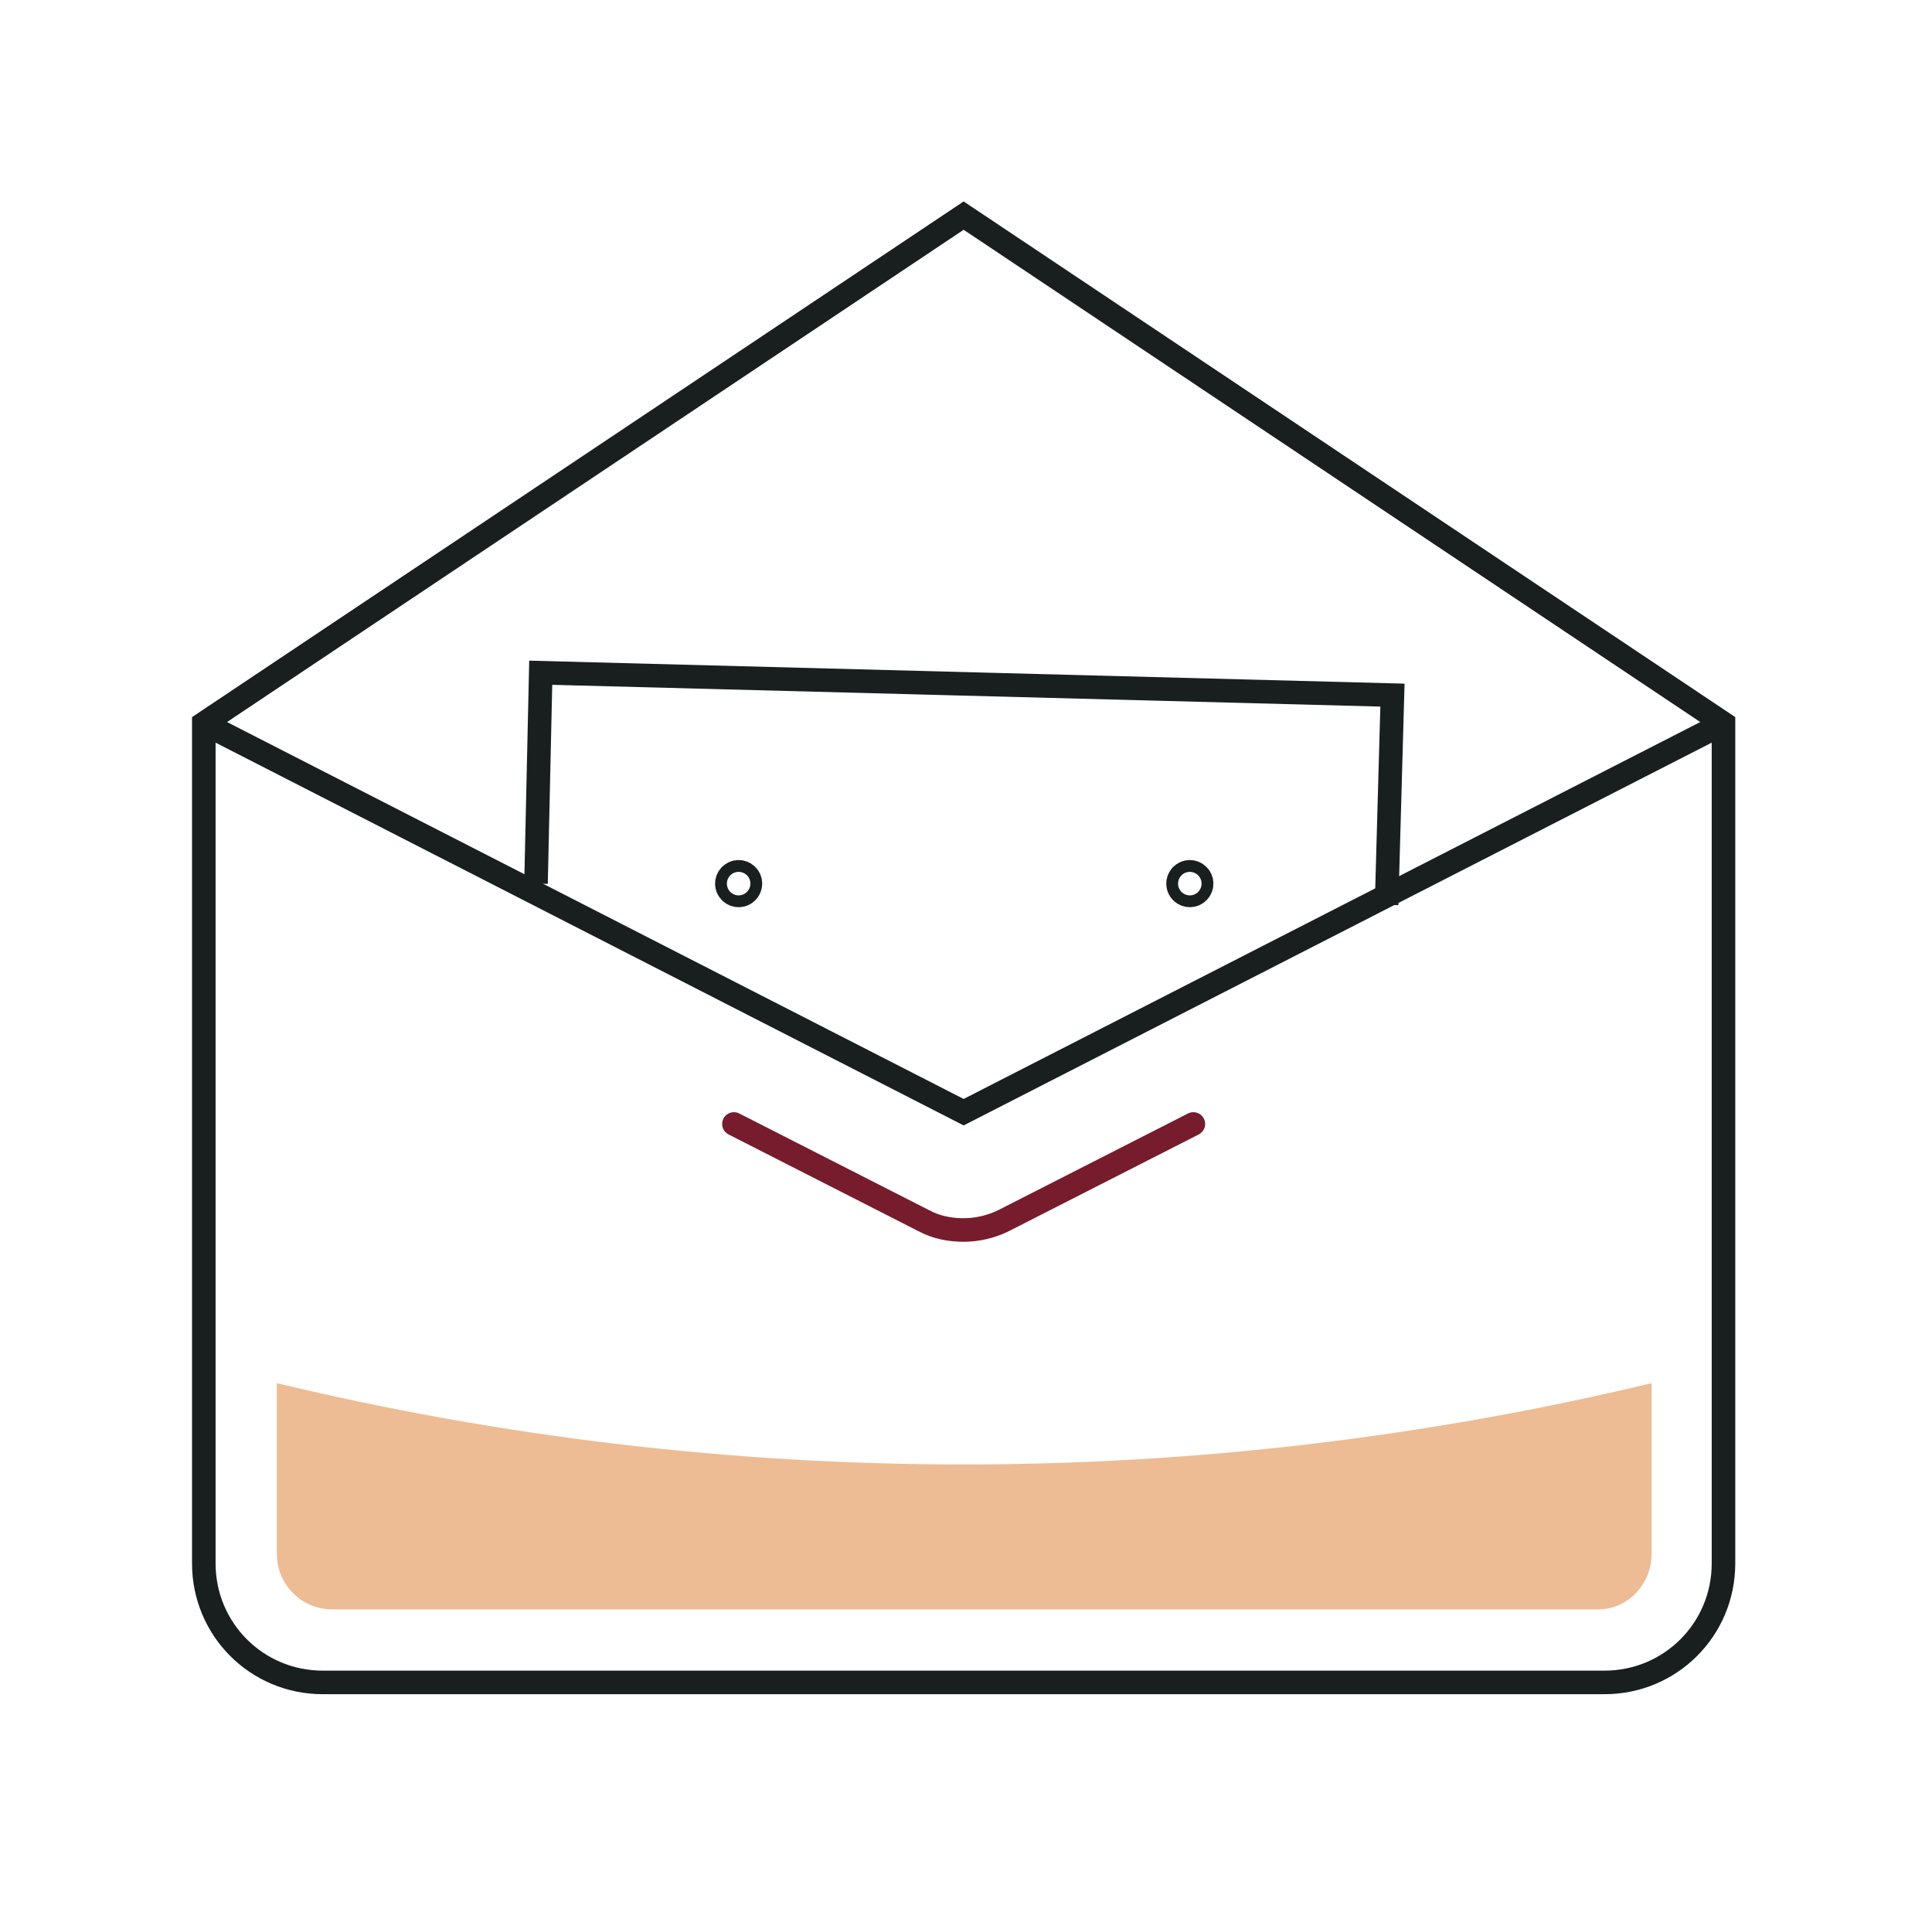
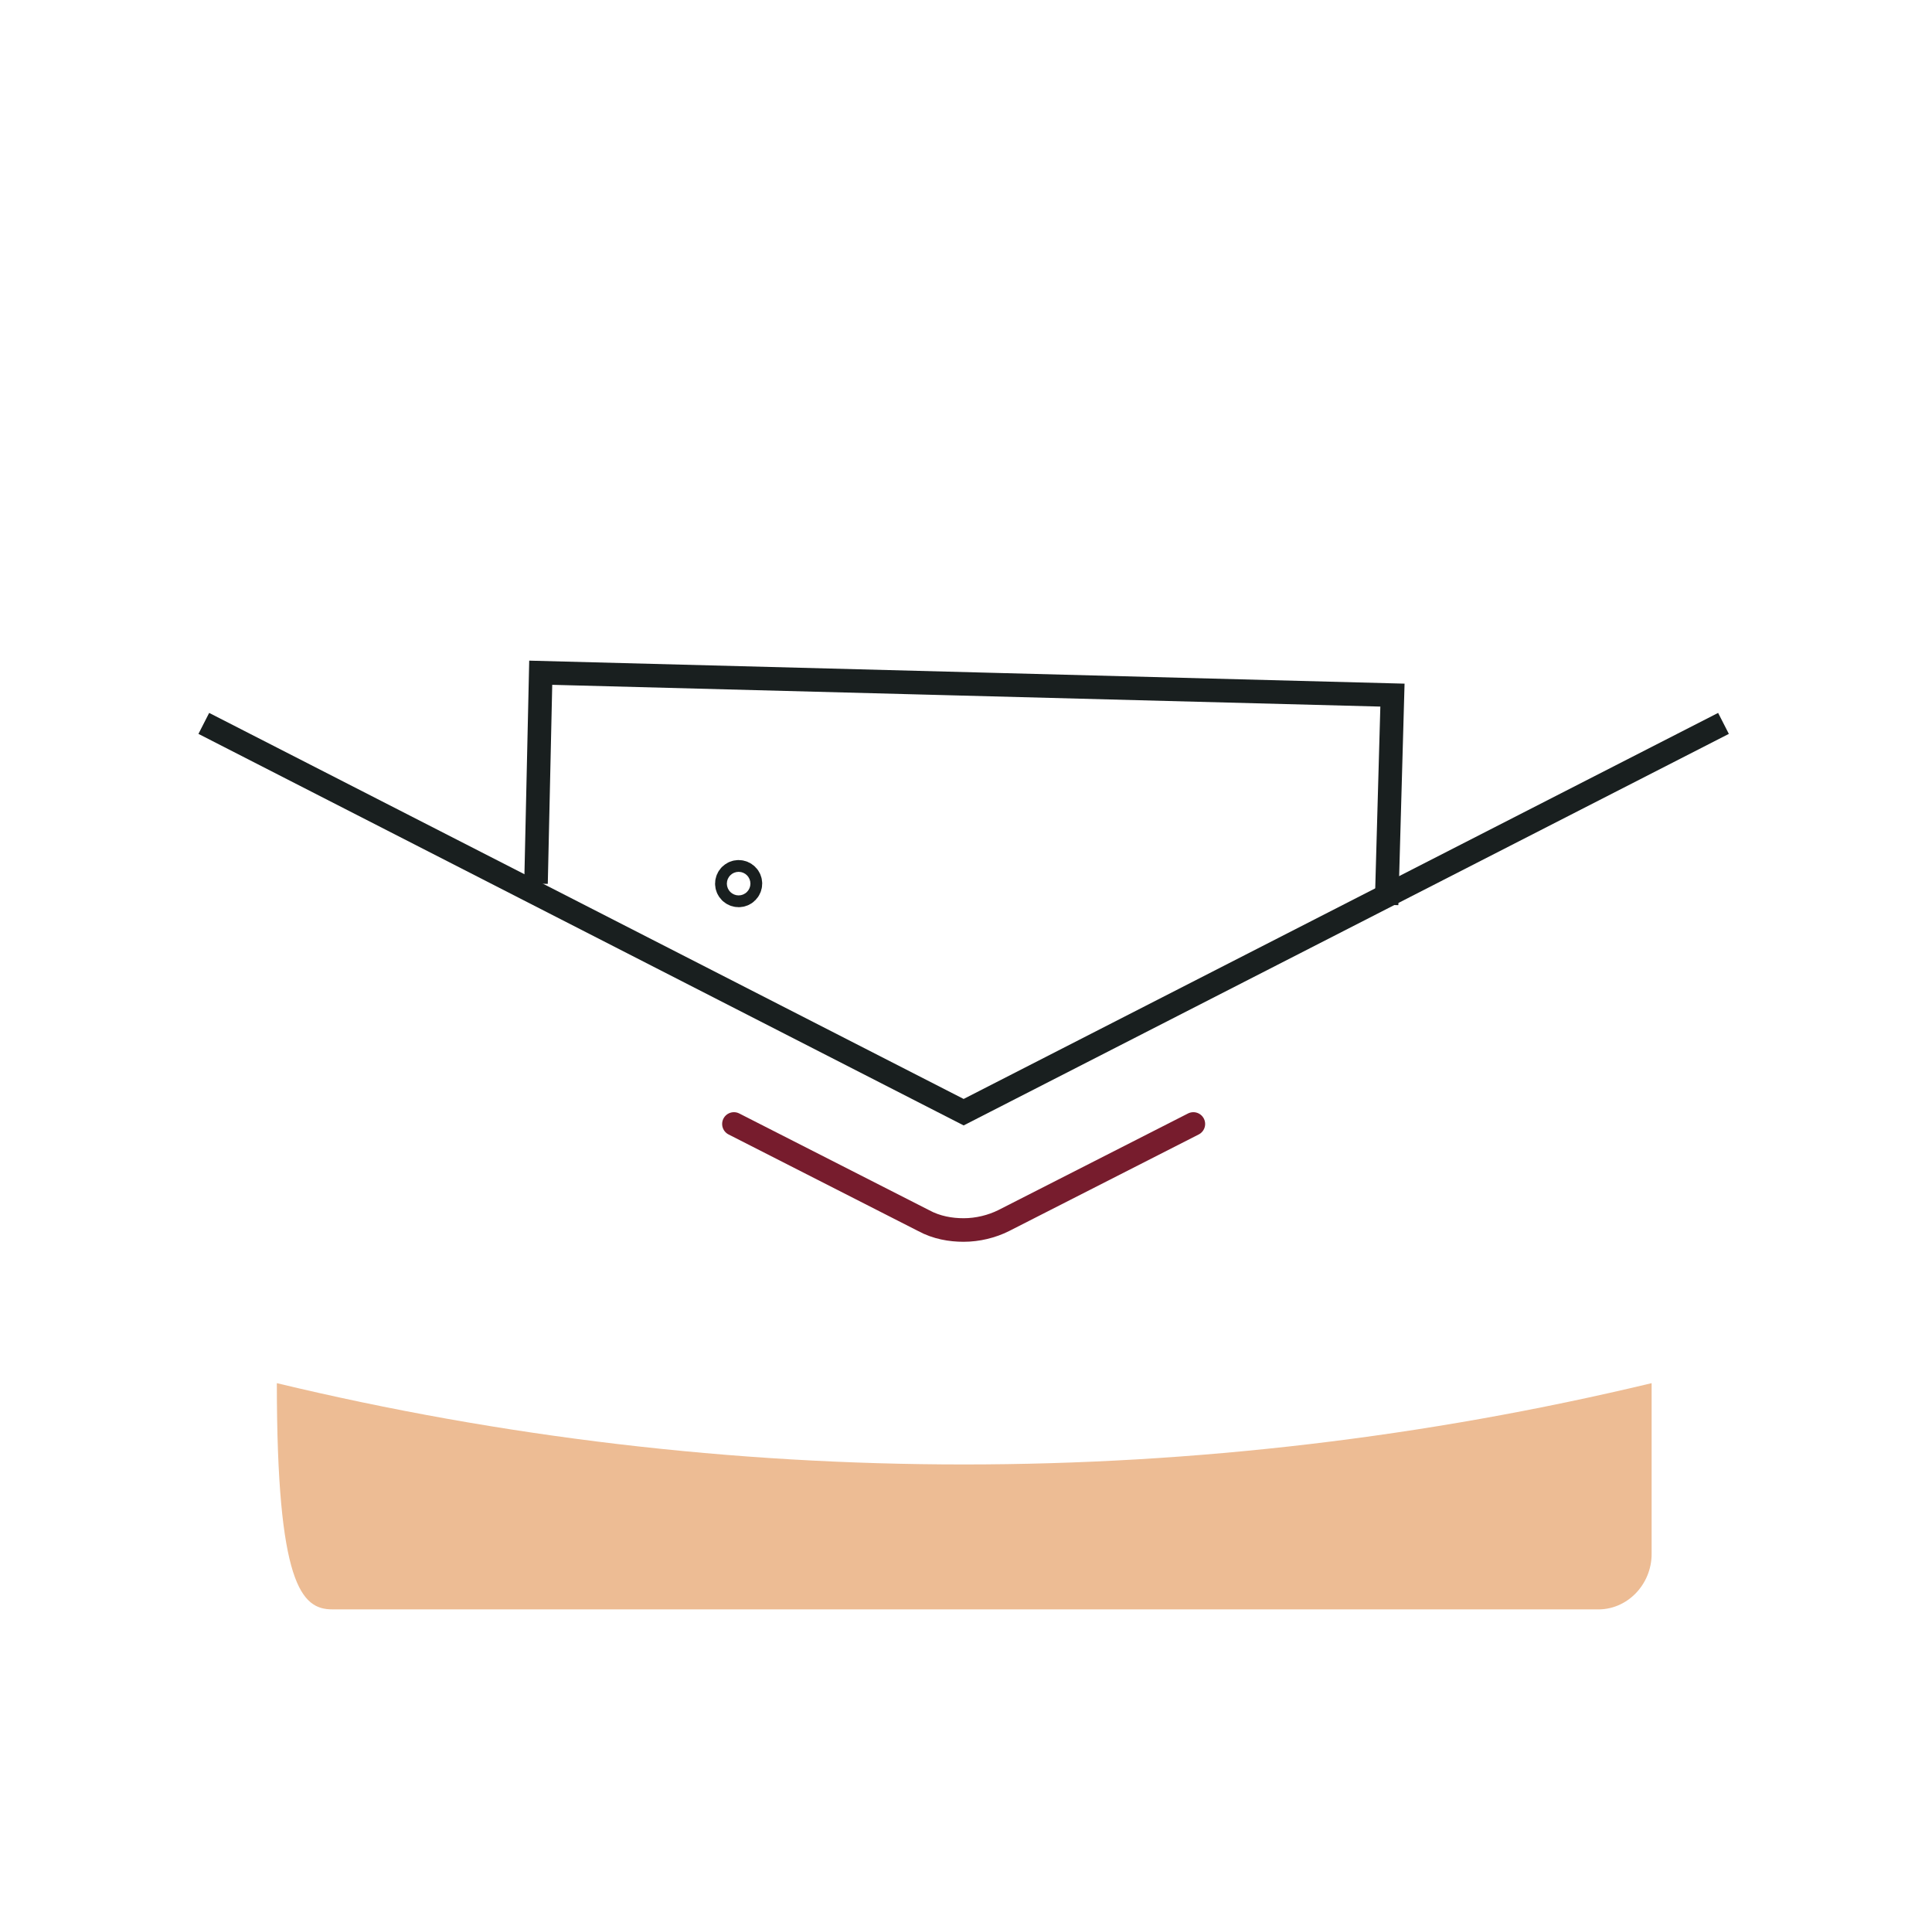
<svg xmlns="http://www.w3.org/2000/svg" width="164" height="162" viewBox="0 0 164 162" fill="none">
  <g clip-path="url(#clip0_2678_23500)">
    <path d="M146.3 61.4l-64.5 33-64.5-33" stroke="#191f1f" stroke-width="2" stroke-miterlimit="10" />
-     <path d="M146.3 61.4 81.8 18.3l-64.5 43.1V132.7c0 5.6 4.5 10.1 10.1 10.1H136.2C141.8 142.8 146.3 138.3 146.3 132.7V61.4z" stroke="#191f1f" stroke-width="2" stroke-miterlimit="10" />
    <path d="M62.3 95.4 78.4 103.6C79.5 104.2 80.7 104.4 81.8 104.4 83 104.4 84.2 104.1 85.2 103.6L101.3 95.4" stroke="#771c2d" stroke-width="2" stroke-miterlimit="10" stroke-linecap="round" />
    <path d="M117.7 76.8l.5-17.8L45.9 57.1 45.5 75" stroke="#191f1f" stroke-width="2" stroke-miterlimit="10" />
-     <path d="M140.2 131.9V117.4C101.8 126.6 61.8 126.6 23.5 117.4v14.5C23.5 134.5 25.6 136.6 28.2 136.6H135.5C138.1 136.7 140.2 134.5 140.2 131.9z" fill="#edbc94" />
+     <path d="M140.2 131.9V117.4C101.8 126.6 61.8 126.6 23.5 117.4C23.5 134.5 25.6 136.6 28.2 136.6H135.5C138.1 136.7 140.2 134.5 140.2 131.9z" fill="#edbc94" />
    <path d="M62.7 75.5c.276.0.5-.224.5-.5s-.224-.5-.5-.5-.5.224-.5.5.224.5.5.5z" stroke="#191f1f" stroke-width="3" stroke-miterlimit="10" />
-     <path d="M101 75.5c.276.0.5-.224.5-.5S101.276 74.5 101 74.5s-.5.224-.5.5S100.724 75.5 101 75.5z" stroke="#191f1f" stroke-width="3" stroke-miterlimit="10" />
  </g>
  <defs>
    <clipPath id="clip0_2678_23500">
      <rect width="163.7" height="161.1" fill="#fff" />
    </clipPath>
  </defs>
</svg>